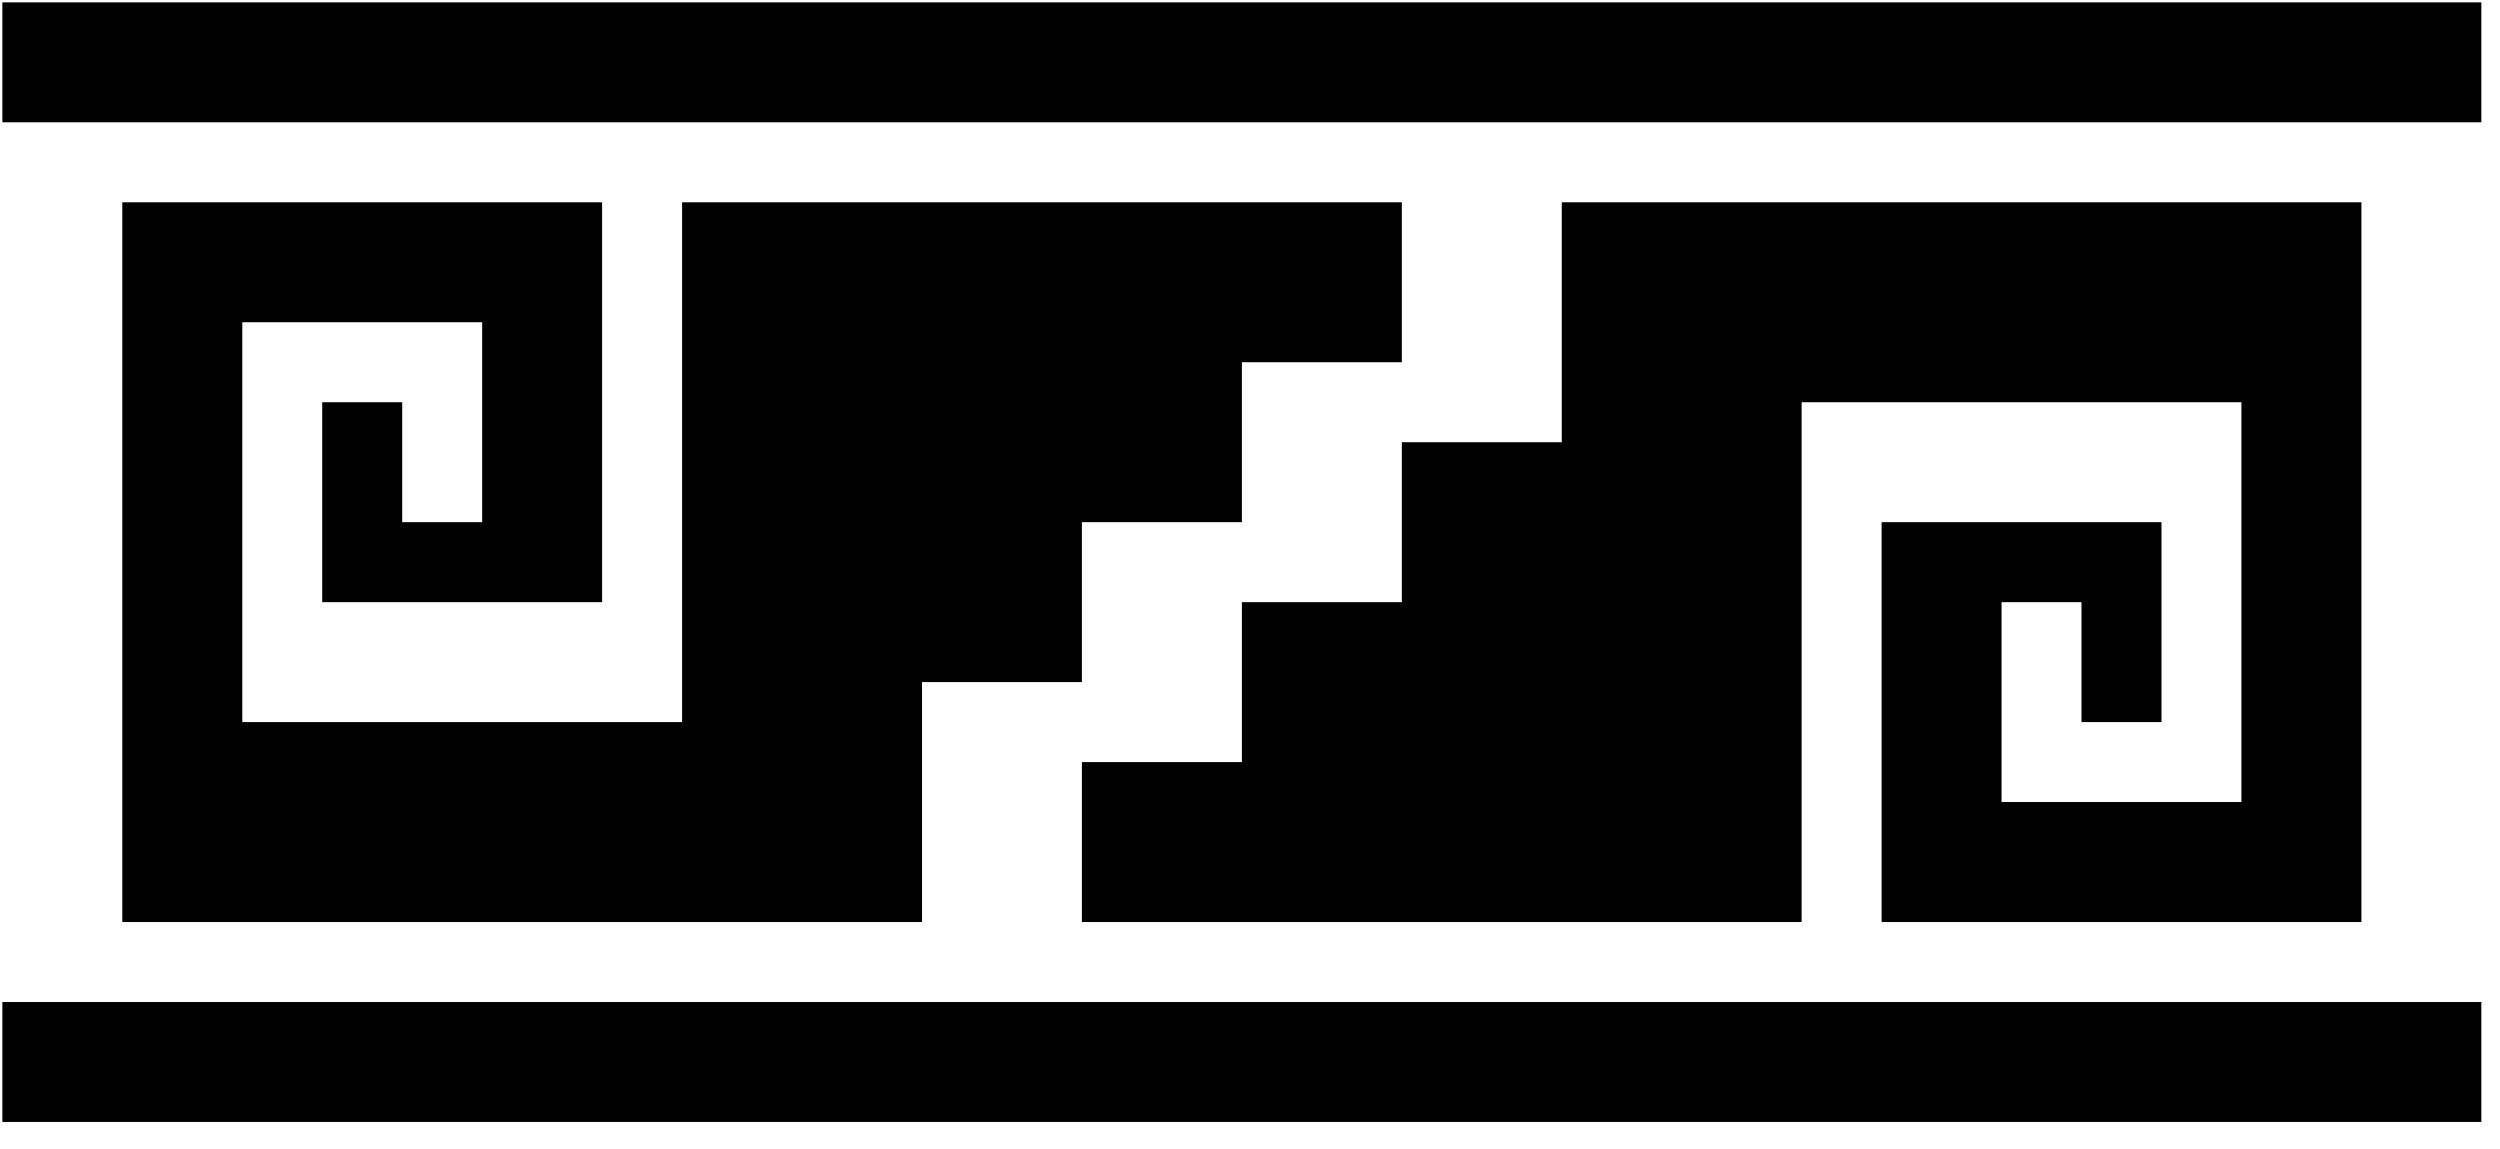
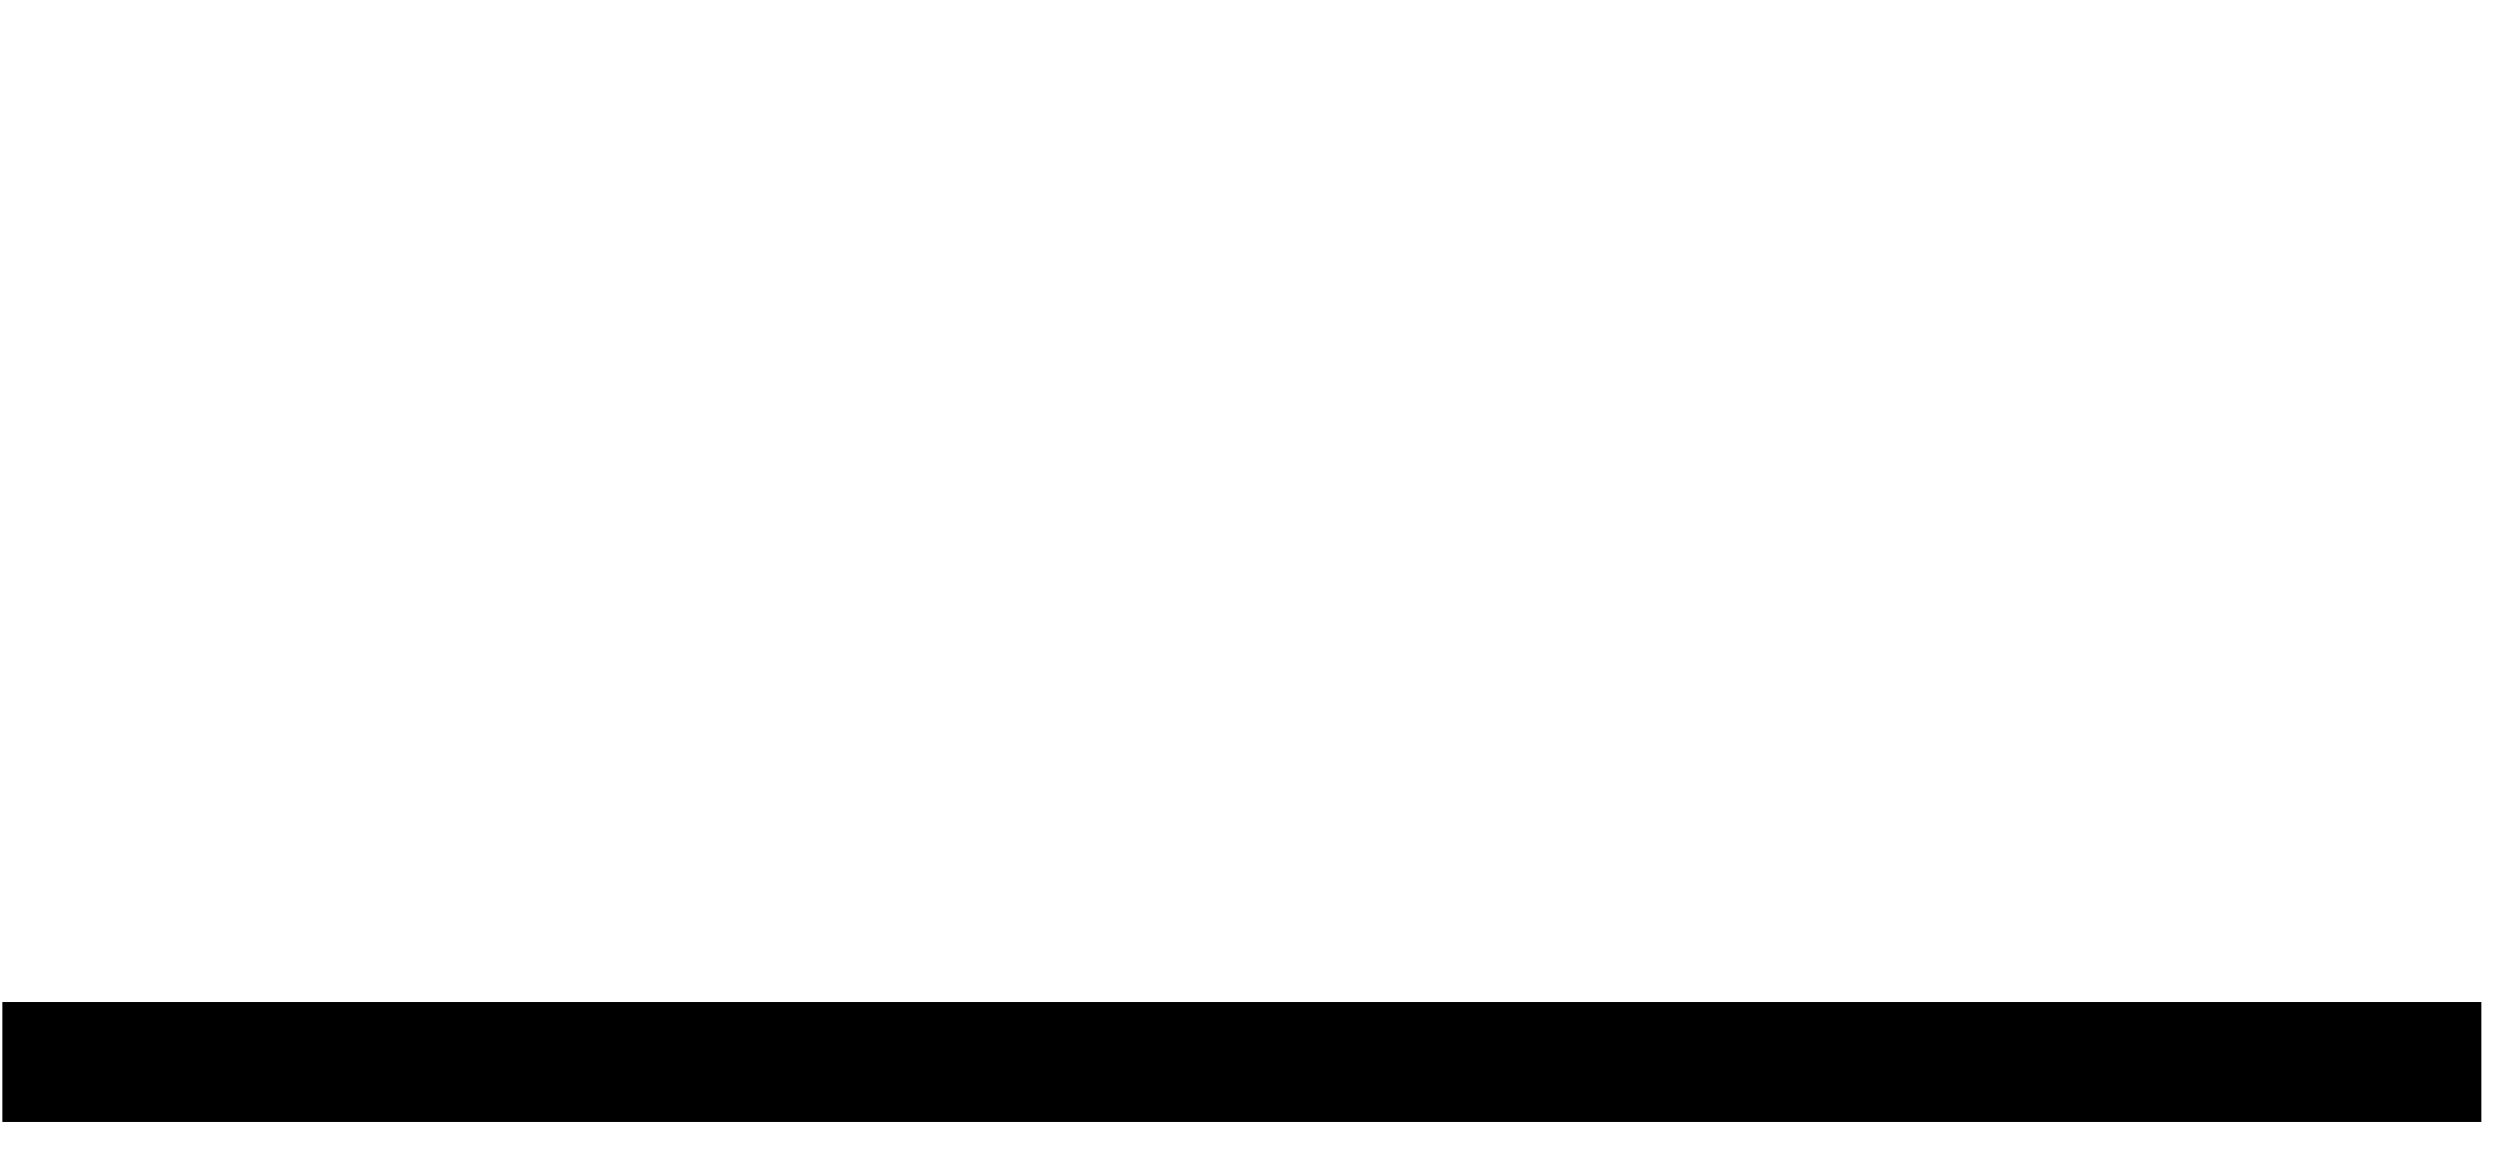
<svg xmlns="http://www.w3.org/2000/svg" width="37" height="17" viewBox="0 0 37 17" fill="none">
-   <path d="M31.99 10.687V7.728H27.848V13.646H34.949V2.994H23.114V6.545H20.747V8.912H18.38V11.279H16.012V13.646H26.664V5.953H33.173V11.87H29.623V8.912H30.806V10.687H31.99Z" fill="black" />
-   <path d="M4.769 5.953V8.912H8.911V2.994H1.81V13.646H13.646V10.095H16.012V7.728H18.38V5.361H20.747V2.994H10.095V10.687H3.586V4.769H7.136V7.728H5.953V5.953H4.769Z" fill="black" />
-   <path d="M36.724 0.035H0.035V1.81H36.724V0.035Z" fill="black" />
+   <path d="M36.724 0.035H0.035H36.724V0.035Z" fill="black" />
  <path d="M36.724 14.83H0.035V16.605H36.724V14.83Z" fill="black" />
</svg>